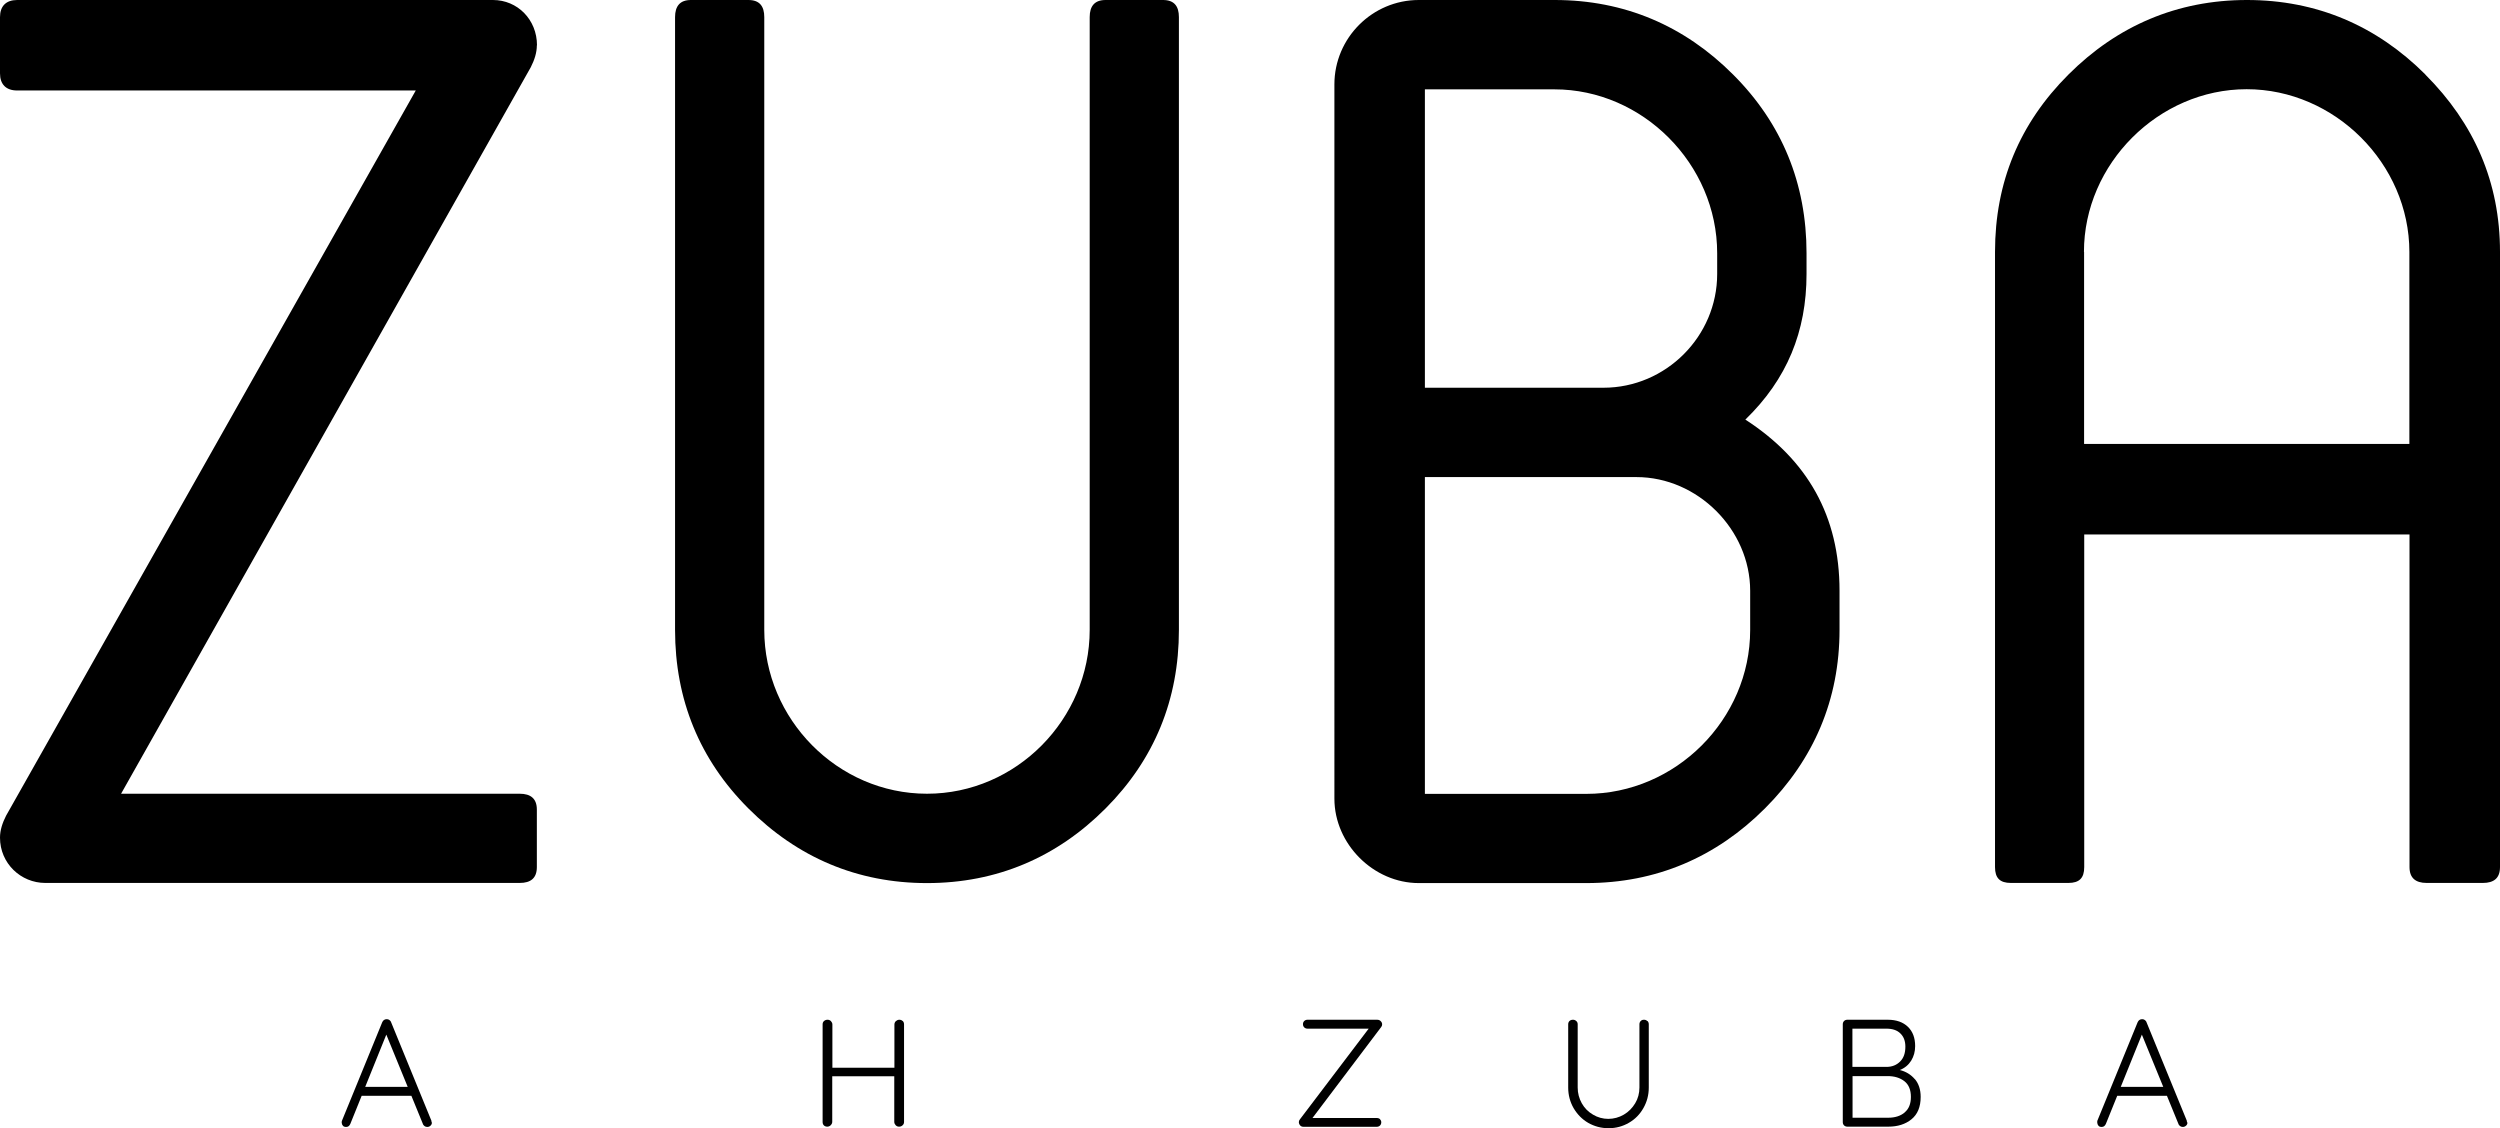
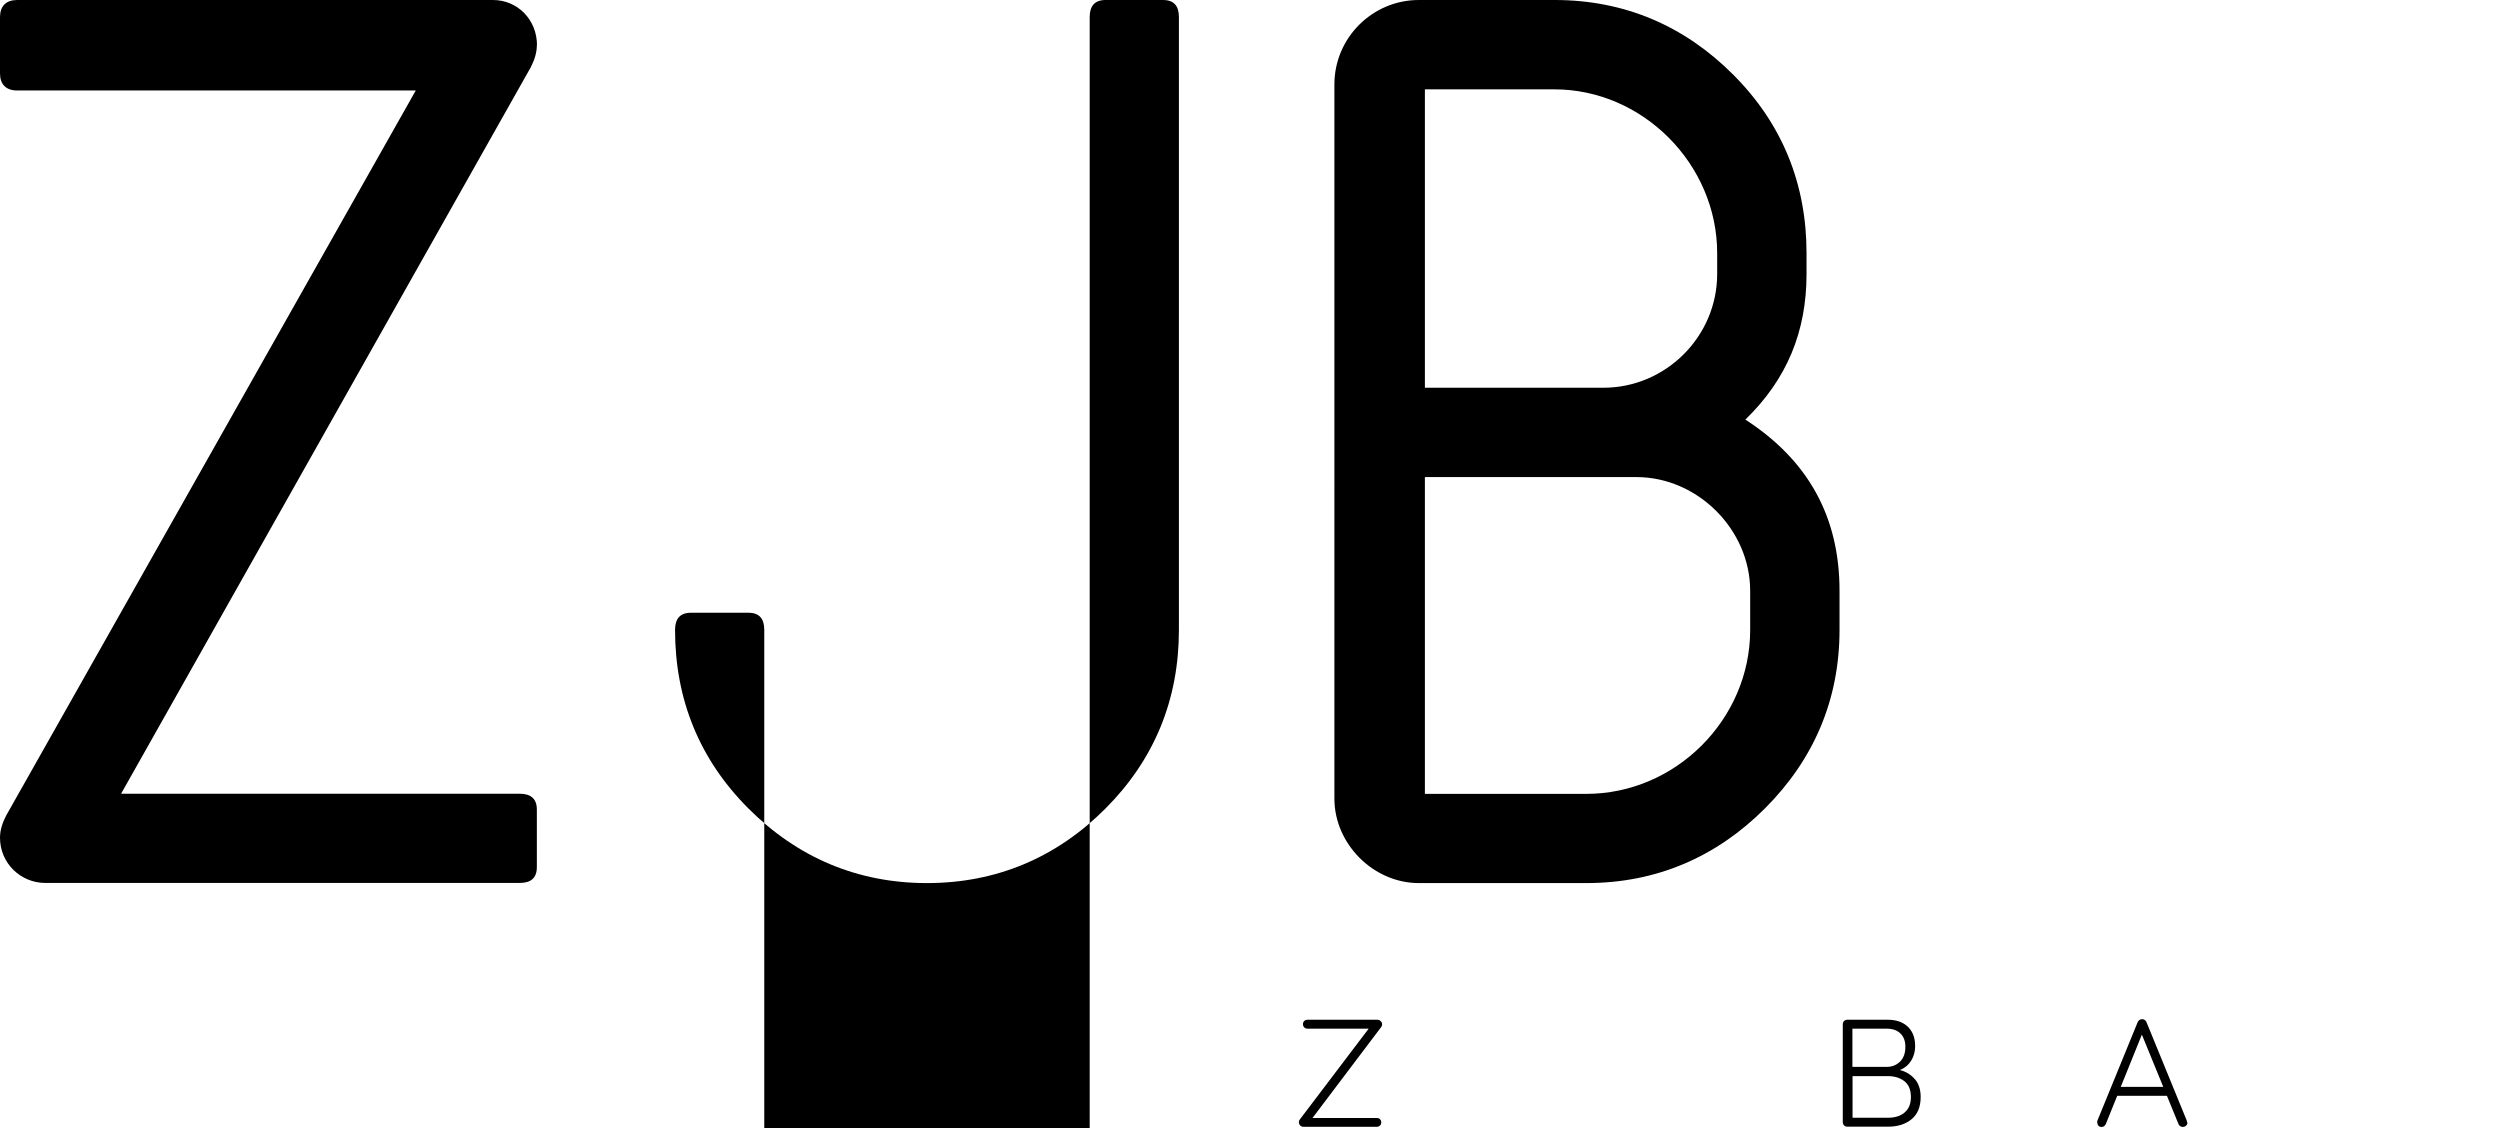
<svg xmlns="http://www.w3.org/2000/svg" viewBox="0 0 176.54 79.66" id="Layer_1">
  <g>
-     <path d="M30.5,79.26c0,.09-.03.17-.1.23-.06.06-.14.09-.23.09-.07,0-.14-.02-.19-.06s-.1-.09-.12-.16l-.81-1.98h-3.51l-.8,1.98c-.06.14-.15.22-.29.22-.1,0-.18-.02-.23-.08-.05-.05-.08-.12-.09-.21v-.03s0-.08.01-.1l2.85-6.97c.06-.14.17-.22.32-.22.07,0,.14.02.19.06.05.04.1.09.12.16l2.84,6.94c.01.06.02.1.02.13ZM25.79,76.75h3l-1.51-3.69-1.49,3.69Z" />
    <path d="M63.75,72.1c.06.06.09.14.09.24v6.89c0,.1-.04.18-.11.24s-.14.09-.24.09-.17-.03-.24-.1c-.06-.07-.1-.14-.1-.24v-3.22h-4.38v3.22c0,.09-.04.17-.11.24-.06.06-.14.1-.24.1-.1,0-.18-.03-.24-.09-.06-.06-.09-.14-.09-.24v-6.89c0-.1.03-.18.1-.24s.15-.09.25-.09c.09,0,.17.03.24.1.06.07.1.14.1.24v3.05h4.38v-3.05c0-.09.03-.17.1-.24.07-.06.15-.1.24-.1.1,0,.18.03.24.09Z" />
    <path d="M97.45,79.04c.06.06.09.13.09.21,0,.09-.03.17-.09.23s-.14.09-.23.09h-5.17c-.1,0-.18-.03-.24-.1-.06-.07-.09-.15-.09-.23,0-.07.02-.13.07-.19l4.86-6.41h-4.32c-.09,0-.17-.03-.23-.09s-.09-.13-.09-.23c0-.09.03-.16.09-.22.06-.06.14-.09.23-.09h4.91c.11,0,.19.03.26.1s.1.14.1.23c0,.07-.02.13-.07.19l-4.85,6.42h4.55c.09,0,.17.03.23.09Z" />
-     <path d="M116.34,72.1c.06.06.09.14.09.23v4.47c0,.53-.13,1.01-.38,1.45-.25.44-.59.79-1.03,1.04-.43.25-.91.38-1.43.38s-1-.13-1.44-.38c-.43-.25-.77-.6-1.03-1.04-.25-.44-.38-.92-.38-1.45v-4.47c0-.09.03-.17.09-.23.06-.06.15-.09.25-.09.09,0,.16.03.23.09.07.06.1.14.1.23v4.47c0,.4.1.77.29,1.11.19.34.46.61.79.8.33.2.7.3,1.08.3s.76-.1,1.1-.3c.34-.2.6-.47.8-.8s.3-.71.3-1.11v-4.47c0-.09.03-.17.09-.23s.13-.09.23-.09.17.03.23.09Z" />
    <path d="M135.22,76.2c.27.32.41.74.41,1.26,0,.71-.22,1.23-.65,1.58s-.98.52-1.63.52h-2.9c-.09,0-.17-.03-.23-.09-.06-.06-.09-.14-.09-.23v-6.91c0-.09.03-.17.09-.23.06-.06.14-.09.23-.09h2.86c.6,0,1.08.17,1.42.5.34.33.51.78.51,1.36,0,.38-.09.72-.28,1.03-.19.3-.45.52-.8.66.43.11.78.32,1.06.65ZM134.2,72.98c-.23-.23-.56-.34-.98-.34h-2.41v2.7h2.41c.39,0,.71-.13.96-.38.25-.25.37-.59.37-1.05,0-.4-.12-.71-.35-.93ZM134.49,78.56c.3-.24.45-.61.45-1.1s-.15-.87-.46-1.11c-.31-.24-.7-.36-1.18-.36h-2.48v2.94h2.51c.48,0,.87-.12,1.17-.37Z" />
    <path d="M154.47,79.26c0,.09-.03.17-.1.23-.07.06-.14.09-.23.09-.07,0-.14-.02-.19-.06-.05-.04-.1-.09-.12-.16l-.81-1.98h-3.51l-.8,1.98c-.06.14-.16.22-.29.22-.1,0-.18-.02-.23-.08s-.08-.12-.09-.21v-.03s0-.08,0-.1l2.85-6.97c.06-.14.17-.22.32-.22.07,0,.14.02.19.06.05.04.1.09.12.16l2.84,6.94c.01.06.02.1.02.13ZM149.76,76.75h3l-1.51-3.69-1.49,3.69Z" />
  </g>
  <g>
    <path d="M37.91,3.2c0,.52-.17,1.04-.43,1.55L8.55,56.05h28.15c.78,0,1.21.35,1.21,1.12v4.06c0,.78-.43,1.12-1.21,1.12H3.2c-1.73,0-3.2-1.38-3.2-3.2,0-.52.17-1.04.43-1.55L29.36,6.39H1.21c-.78,0-1.21-.43-1.21-1.21V1.21C0,.43.43,0,1.21,0h33.6c1.73,0,3.11,1.38,3.11,3.2Z" />
-     <path d="M76.95,44.48V1.21c0-.78.35-1.21,1.12-1.21h4.06c.78,0,1.12.43,1.12,1.21v43.27c0,4.92-1.73,9.15-5.18,12.61s-7.69,5.27-12.61,5.27-9.15-1.81-12.61-5.27c-3.45-3.45-5.18-7.69-5.18-12.61V1.21c0-.78.35-1.21,1.12-1.21h4.06c.78,0,1.12.43,1.12,1.21v43.27c0,6.3,5.18,11.57,11.49,11.57s11.49-5.27,11.49-11.57Z" />
+     <path d="M76.95,44.48V1.21c0-.78.35-1.21,1.12-1.21h4.06c.78,0,1.12.43,1.12,1.21v43.27c0,4.92-1.73,9.15-5.18,12.61s-7.69,5.27-12.61,5.27-9.15-1.81-12.61-5.27c-3.45-3.45-5.18-7.69-5.18-12.61c0-.78.35-1.21,1.12-1.21h4.06c.78,0,1.12.43,1.12,1.21v43.27c0,6.3,5.18,11.57,11.49,11.57s11.49-5.27,11.49-11.57Z" />
    <path d="M100.19,0h9.59c4.92,0,9.16,1.81,12.61,5.27,3.45,3.45,5.18,7.69,5.18,12.61v1.47c0,4.06-1.38,7.43-4.32,10.28,4.4,2.85,6.65,6.82,6.65,12.09v2.76c0,4.92-1.81,9.15-5.27,12.61-3.45,3.45-7.69,5.27-12.61,5.27h-11.83c-3.2,0-5.96-2.76-5.96-5.96V5.96c0-3.28,2.68-5.96,5.96-5.96ZM109.77,6.31h-9.15v21.07h12.61c4.41,0,8.03-3.63,8.03-8.03v-1.47c0-6.3-5.27-11.57-11.49-11.57ZM123.59,44.48v-2.76c0-4.32-3.71-8.03-8.03-8.03h-14.94v22.37h11.4c6.31,0,11.57-5.27,11.57-11.57Z" />
-     <path d="M171.27,5.27c3.45,3.45,5.27,7.6,5.27,12.52v43.44c0,.78-.43,1.12-1.21,1.12h-3.97c-.78,0-1.21-.35-1.21-1.12v-23.49h-22.97v23.49c0,.78-.35,1.12-1.12,1.12h-4.06c-.78,0-1.12-.35-1.12-1.12V17.79c0-4.92,1.73-9.07,5.18-12.52,3.45-3.45,7.69-5.27,12.61-5.27s9.15,1.81,12.61,5.27ZM147.17,17.79v13.56h22.97v-13.56c0-6.22-5.27-11.49-11.49-11.49s-11.49,5.27-11.49,11.49Z" />
  </g>
</svg>